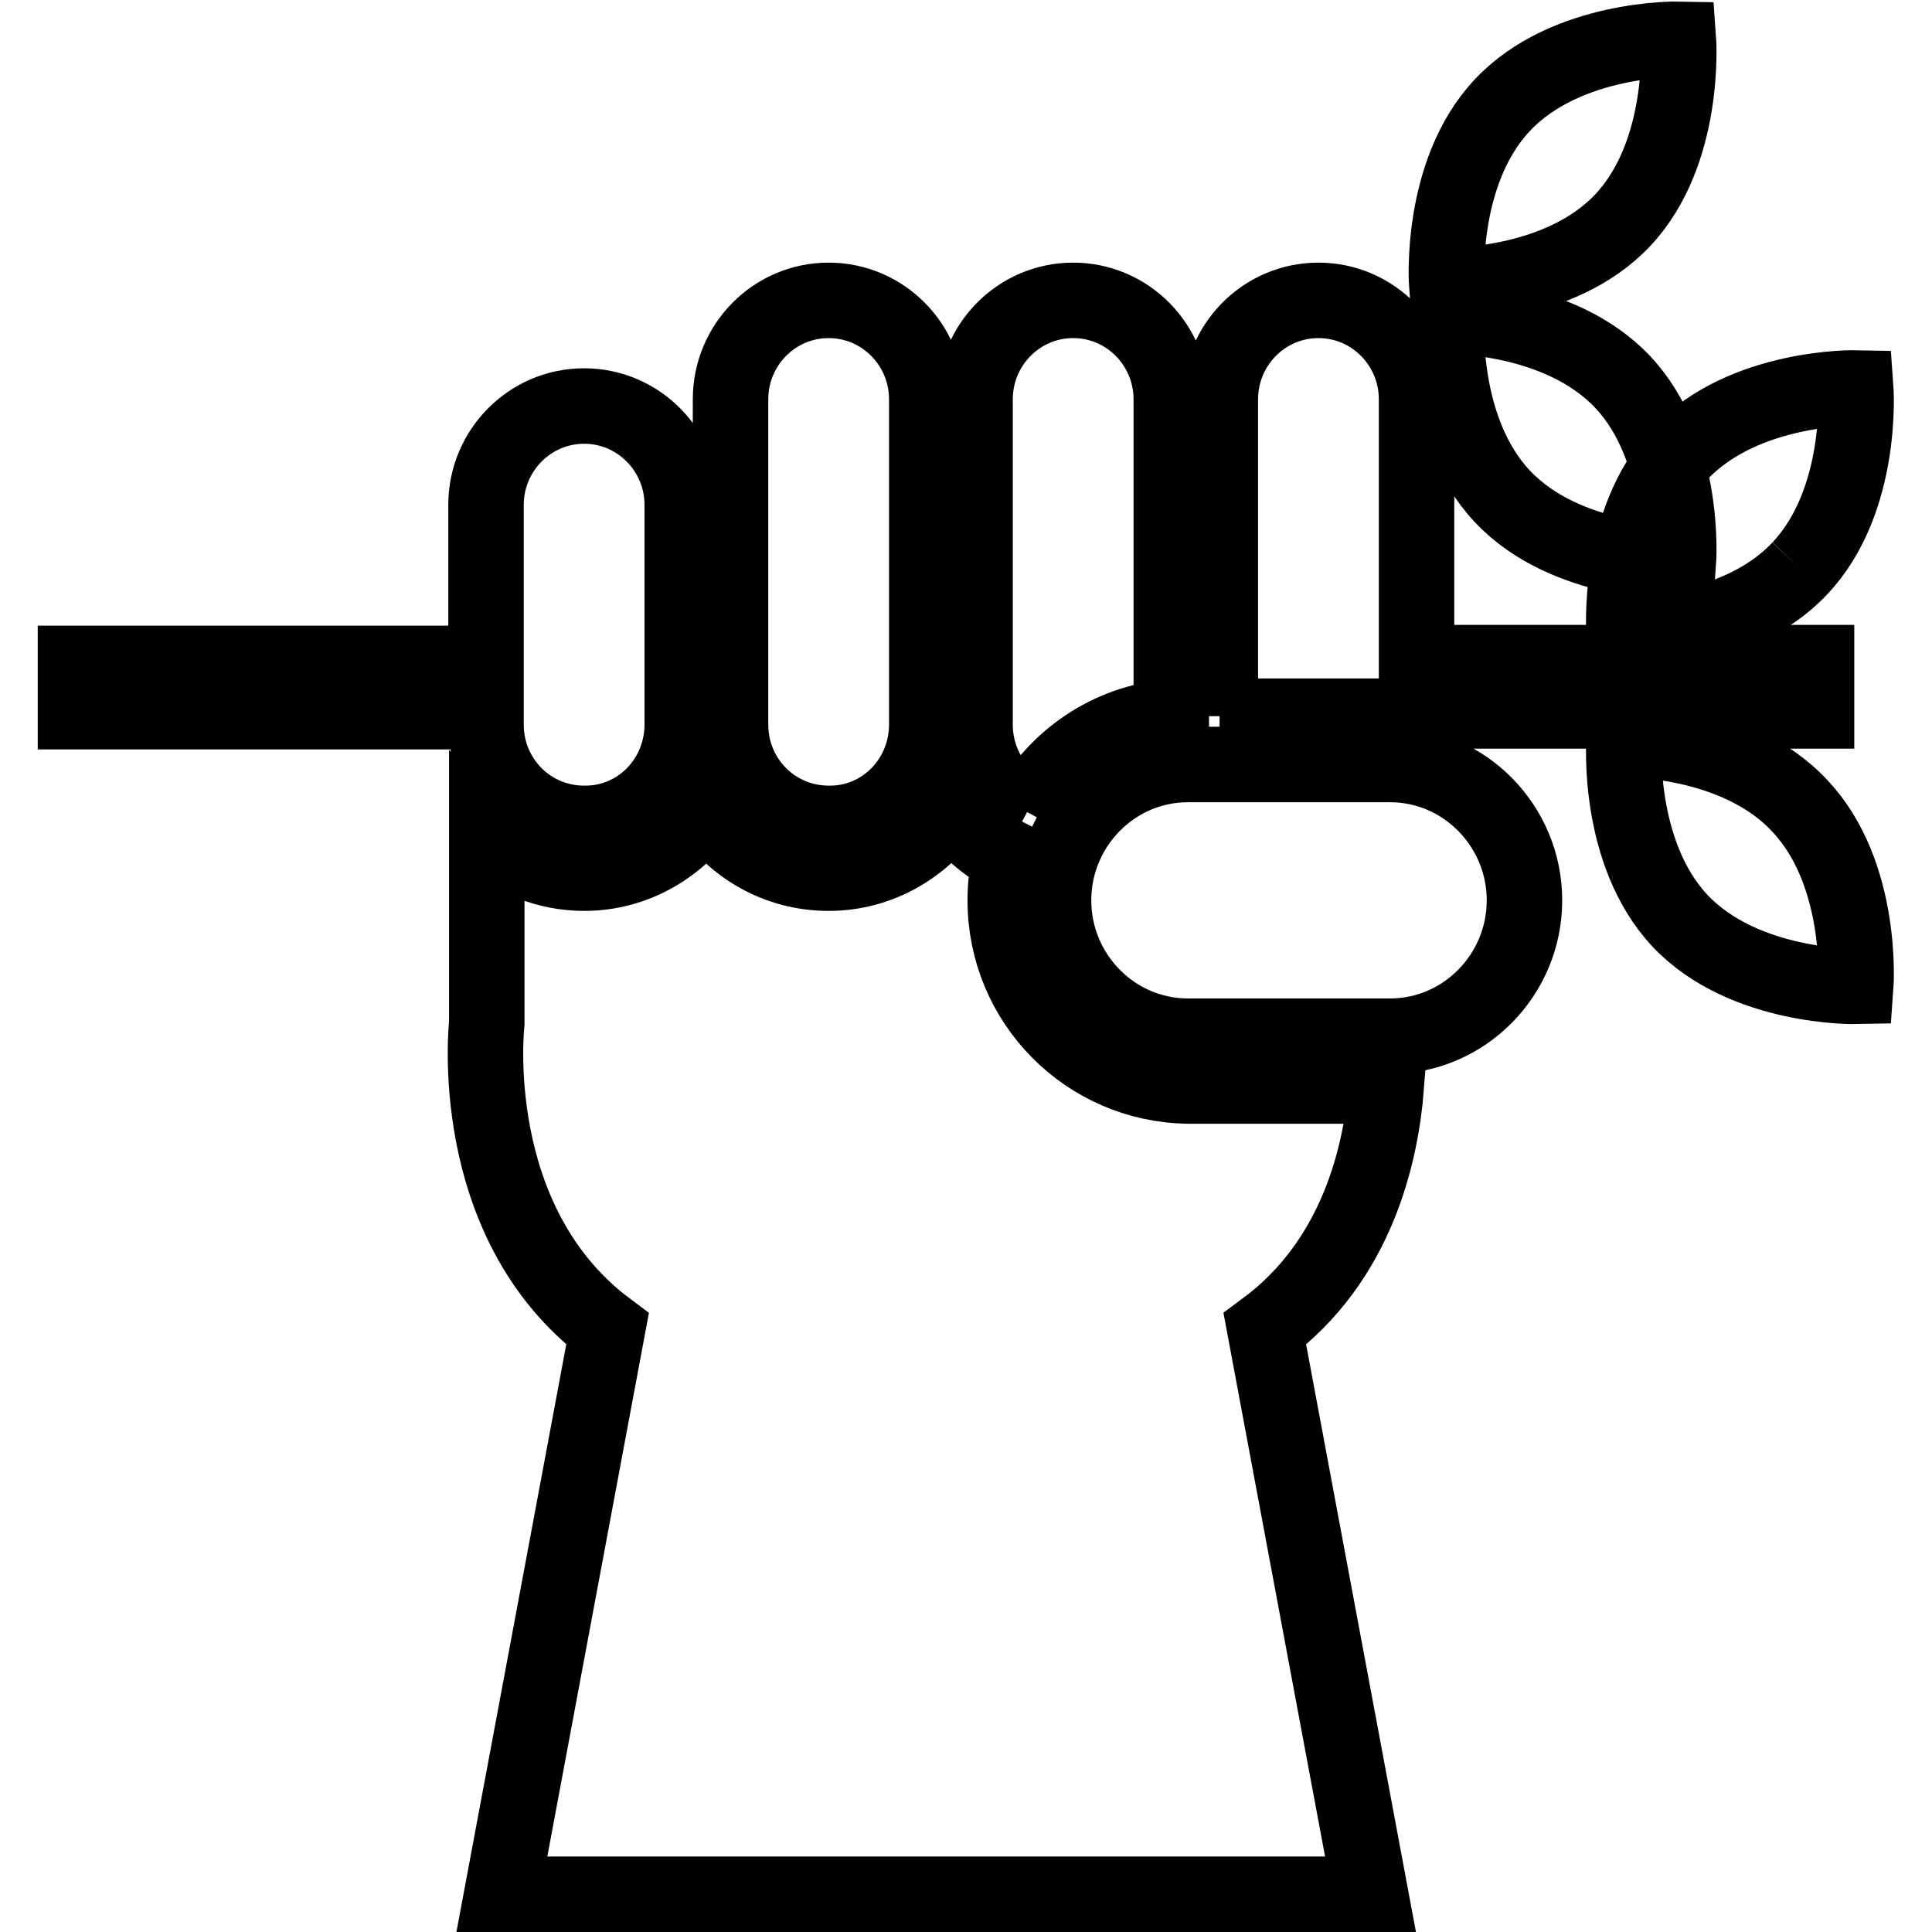
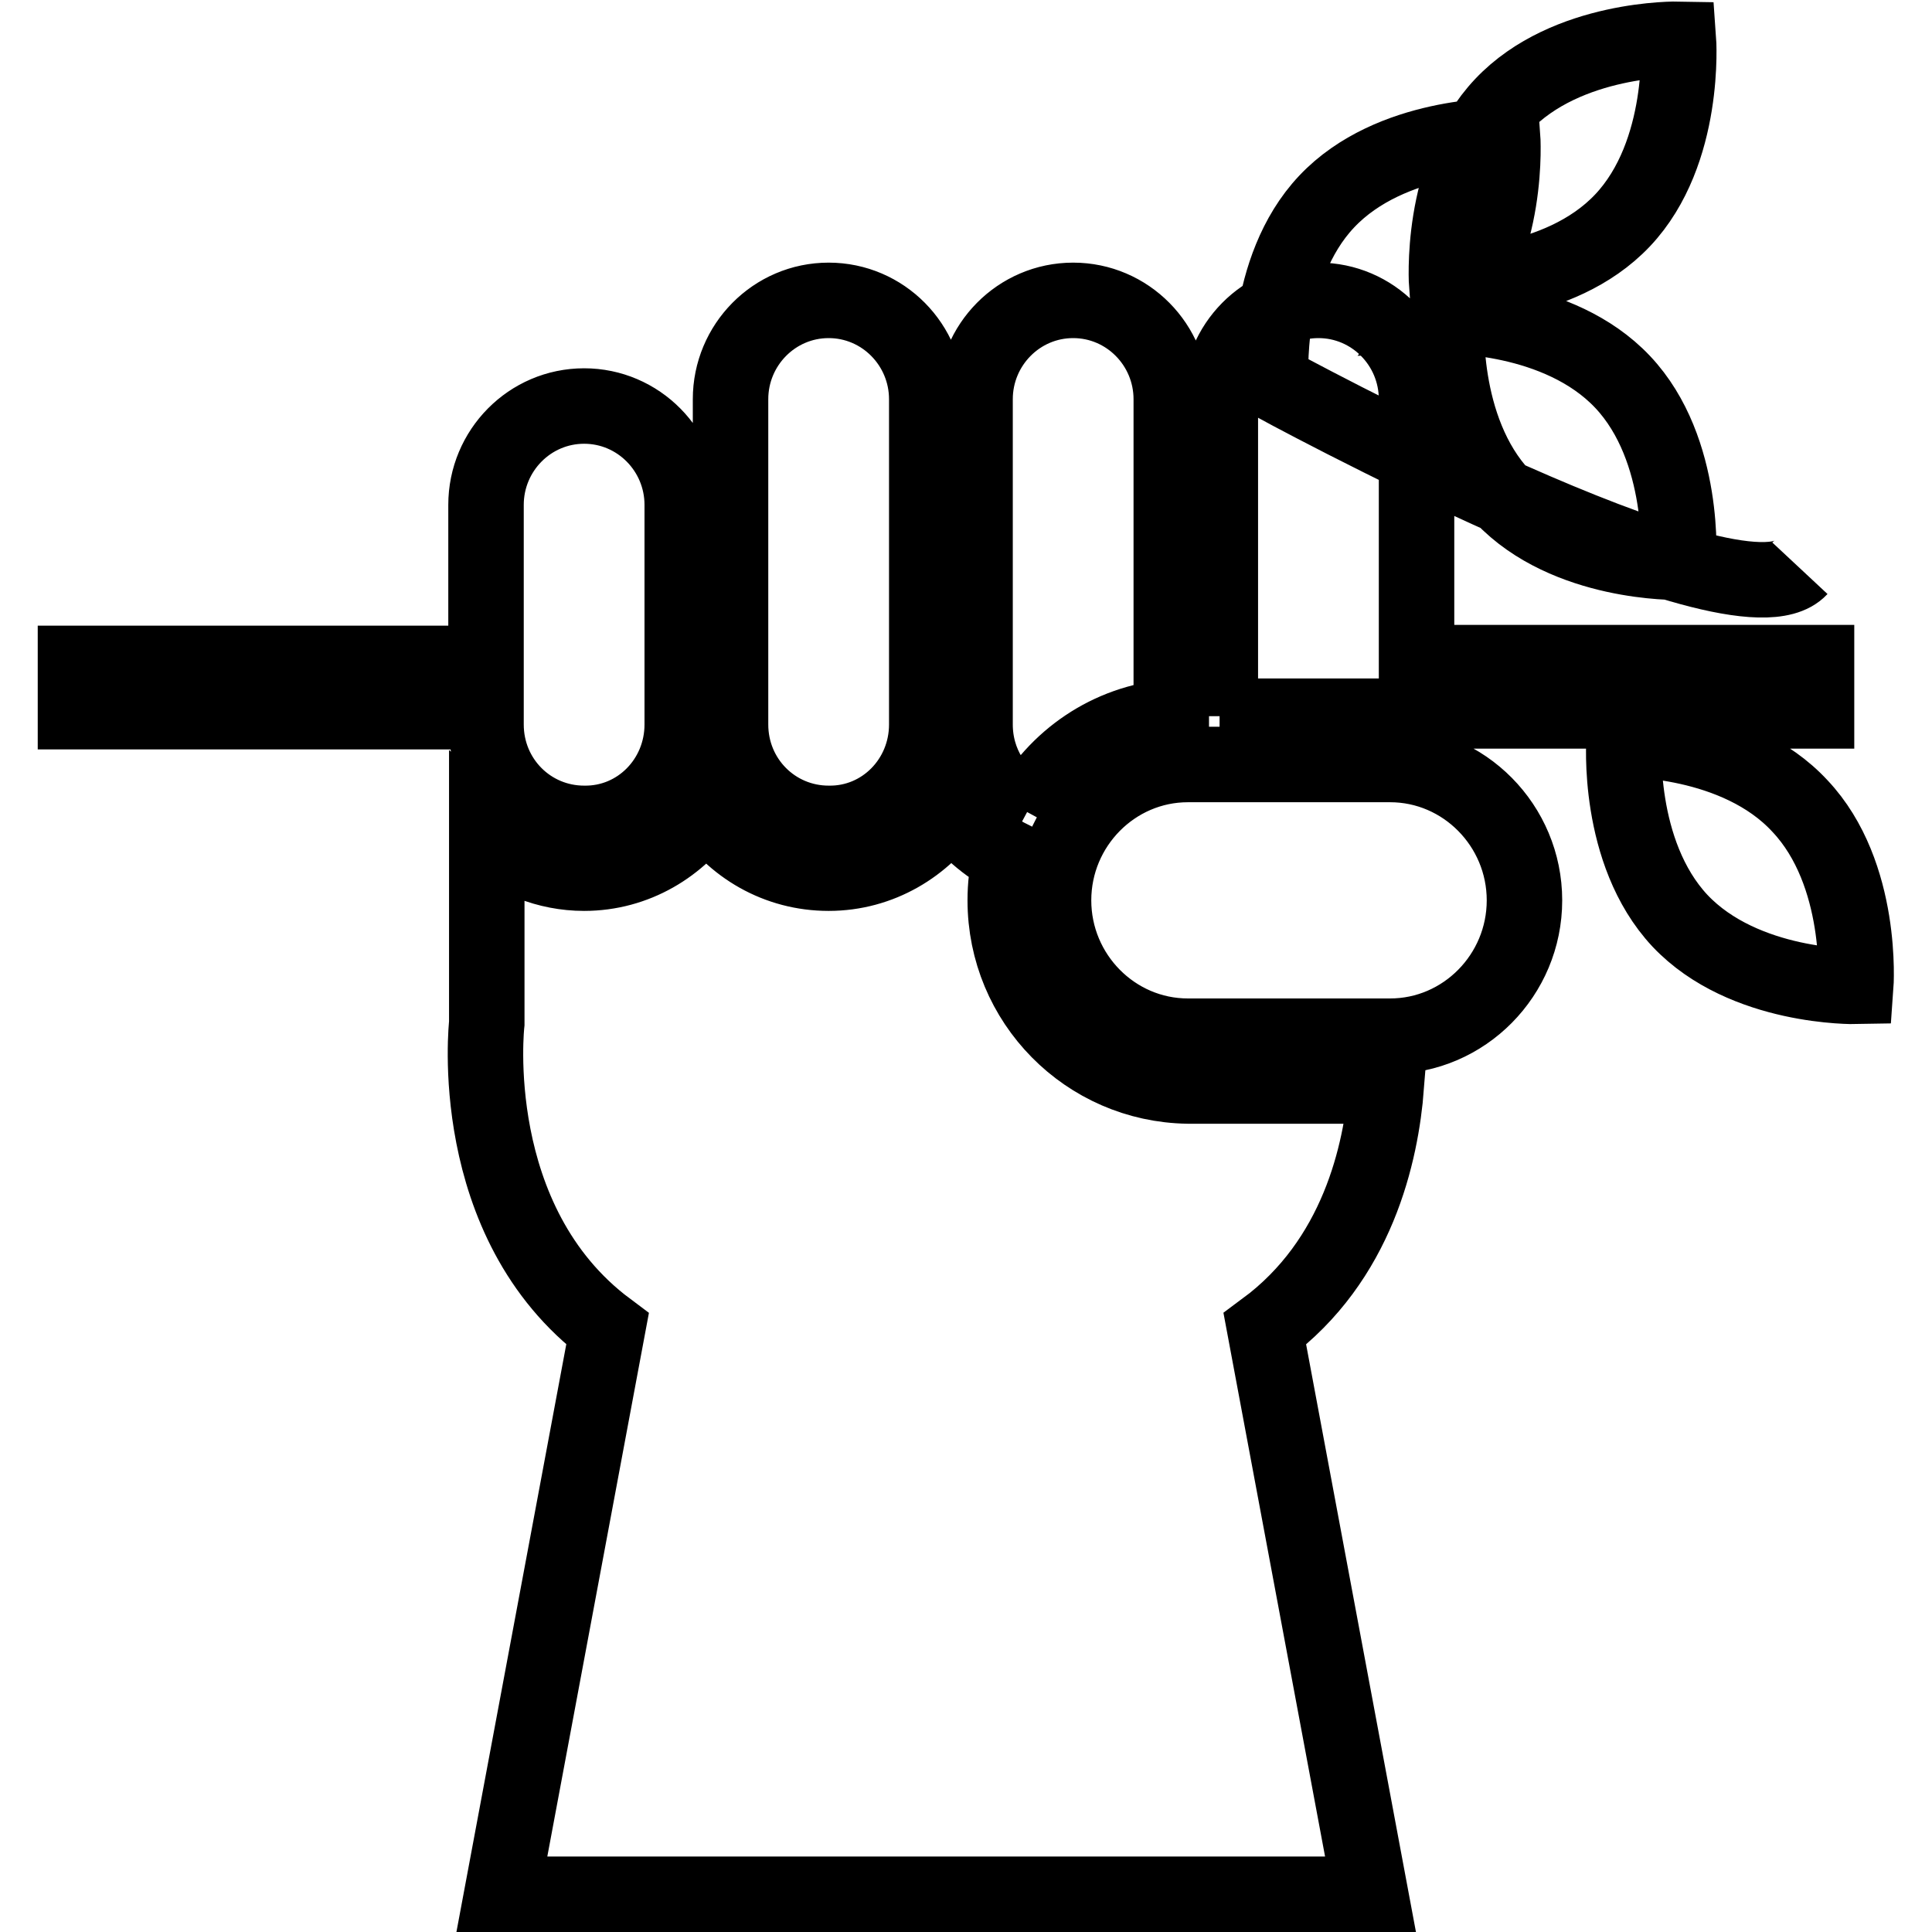
<svg xmlns="http://www.w3.org/2000/svg" version="1.1" x="0px" y="0px" viewBox="0 0 256 256" enable-background="new 0 0 256 256" xml:space="preserve">
  <g>
-     <path stroke-width="10" fill-opacity="0" stroke="#000000" d="M133.2,119.3c0-1.9,0.2-3.8,0.7-5.6c-3.2-1.6-5.9-4-7.9-6.9c-3.5,5.3-9.4,8.9-16.2,8.9 c-6.8,0-12.7-3.5-16.2-8.9c-3.5,5.3-9.4,8.9-16.2,8.9c-4.9,0-9.5-1.9-12.9-5v24.9c0,0-3,26.3,16,40.5l-14,74.9h115.1l-14-74.9 c12.3-9.1,15.4-23.3,16.1-32.2h-26.3C144,143.7,133.2,132.8,133.2,119.3 M161.6,94.9h22.6c1.2,0,2.3,0.1,3.5,0.3V52.9 c0-7.2-5.8-13.1-13-13.1c-7.2,0-13,5.9-13,13.1V94.9L161.6,94.9z M136.1,107.6c3.8-7,10.8-11.9,19.1-12.6V52.9 c0-7.2-5.8-13.1-13-13.1c-7.2,0-13,5.9-13,13.1V96C129.2,101.1,132,105.4,136.1,107.6 M122.8,96V52.9c0-7.2-5.8-13.1-13-13.1 c-7.2,0-13,5.9-13,13.1v14V96c0,7.3,5.8,13.1,13,13.1C117,109.2,122.8,103.3,122.8,96 M90.4,96V66.9c0-7.2-5.8-13.1-13-13.1 c-7.2,0-13,5.9-13,13.1V96c0,7.3,5.8,13.1,13,13.1C84.6,109.2,90.4,103.3,90.4,96 M10,87.9h46.5v6.4H10V87.9z M191.3,94.2h2.7h46.7 v-6.4H194h-2.7V94.2z M215,29.2c8.5-9,7.4-24,7.4-24s-14.8-0.3-23.3,8.7c-8.5,9-7.4,23.9-7.4,23.9S206.5,38.2,215,29.2 M191.7,41.9 c0,0-1.1,14.9,7.4,23.9c8.5,9,23.3,8.7,23.3,8.7s1.1-14.9-7.4-23.9C206.5,41.6,191.7,41.9,191.7,41.9 M238.5,75.3 c8.5-9,7.4-23.9,7.4-23.9s-14.8-0.3-23.3,8.7c-8.5,9-7.4,23.9-7.4,23.9S230.1,84.3,238.5,75.3 M215.2,98c0,0-1.1,14.9,7.4,24 c8.5,9,23.3,8.7,23.3,8.7s1.1-14.9-7.4-23.9C230.1,97.7,215.2,98,215.2,98 M184.2,101.3h-26.8c-9.8,0-17.8,8.1-17.8,18 c0,9.9,8,18,17.8,18h26.8c9.8,0,17.8-8.1,17.8-18C202,109.4,194,101.3,184.2,101.3" />
+     <path stroke-width="10" fill-opacity="0" stroke="#000000" d="M133.2,119.3c0-1.9,0.2-3.8,0.7-5.6c-3.2-1.6-5.9-4-7.9-6.9c-3.5,5.3-9.4,8.9-16.2,8.9 c-6.8,0-12.7-3.5-16.2-8.9c-3.5,5.3-9.4,8.9-16.2,8.9c-4.9,0-9.5-1.9-12.9-5v24.9c0,0-3,26.3,16,40.5l-14,74.9h115.1l-14-74.9 c12.3-9.1,15.4-23.3,16.1-32.2h-26.3C144,143.7,133.2,132.8,133.2,119.3 M161.6,94.9h22.6c1.2,0,2.3,0.1,3.5,0.3V52.9 c0-7.2-5.8-13.1-13-13.1c-7.2,0-13,5.9-13,13.1V94.9L161.6,94.9z M136.1,107.6c3.8-7,10.8-11.9,19.1-12.6V52.9 c0-7.2-5.8-13.1-13-13.1c-7.2,0-13,5.9-13,13.1V96C129.2,101.1,132,105.4,136.1,107.6 M122.8,96V52.9c0-7.2-5.8-13.1-13-13.1 c-7.2,0-13,5.9-13,13.1v14V96c0,7.3,5.8,13.1,13,13.1C117,109.2,122.8,103.3,122.8,96 M90.4,96V66.9c0-7.2-5.8-13.1-13-13.1 c-7.2,0-13,5.9-13,13.1V96c0,7.3,5.8,13.1,13,13.1C84.6,109.2,90.4,103.3,90.4,96 M10,87.9h46.5v6.4H10V87.9z M191.3,94.2h2.7h46.7 v-6.4H194h-2.7V94.2z M215,29.2c8.5-9,7.4-24,7.4-24s-14.8-0.3-23.3,8.7c-8.5,9-7.4,23.9-7.4,23.9S206.5,38.2,215,29.2 M191.7,41.9 c0,0-1.1,14.9,7.4,23.9c8.5,9,23.3,8.7,23.3,8.7s1.1-14.9-7.4-23.9C206.5,41.6,191.7,41.9,191.7,41.9 c8.5-9,7.4-23.9,7.4-23.9s-14.8-0.3-23.3,8.7c-8.5,9-7.4,23.9-7.4,23.9S230.1,84.3,238.5,75.3 M215.2,98c0,0-1.1,14.9,7.4,24 c8.5,9,23.3,8.7,23.3,8.7s1.1-14.9-7.4-23.9C230.1,97.7,215.2,98,215.2,98 M184.2,101.3h-26.8c-9.8,0-17.8,8.1-17.8,18 c0,9.9,8,18,17.8,18h26.8c9.8,0,17.8-8.1,17.8-18C202,109.4,194,101.3,184.2,101.3" />
  </g>
</svg>